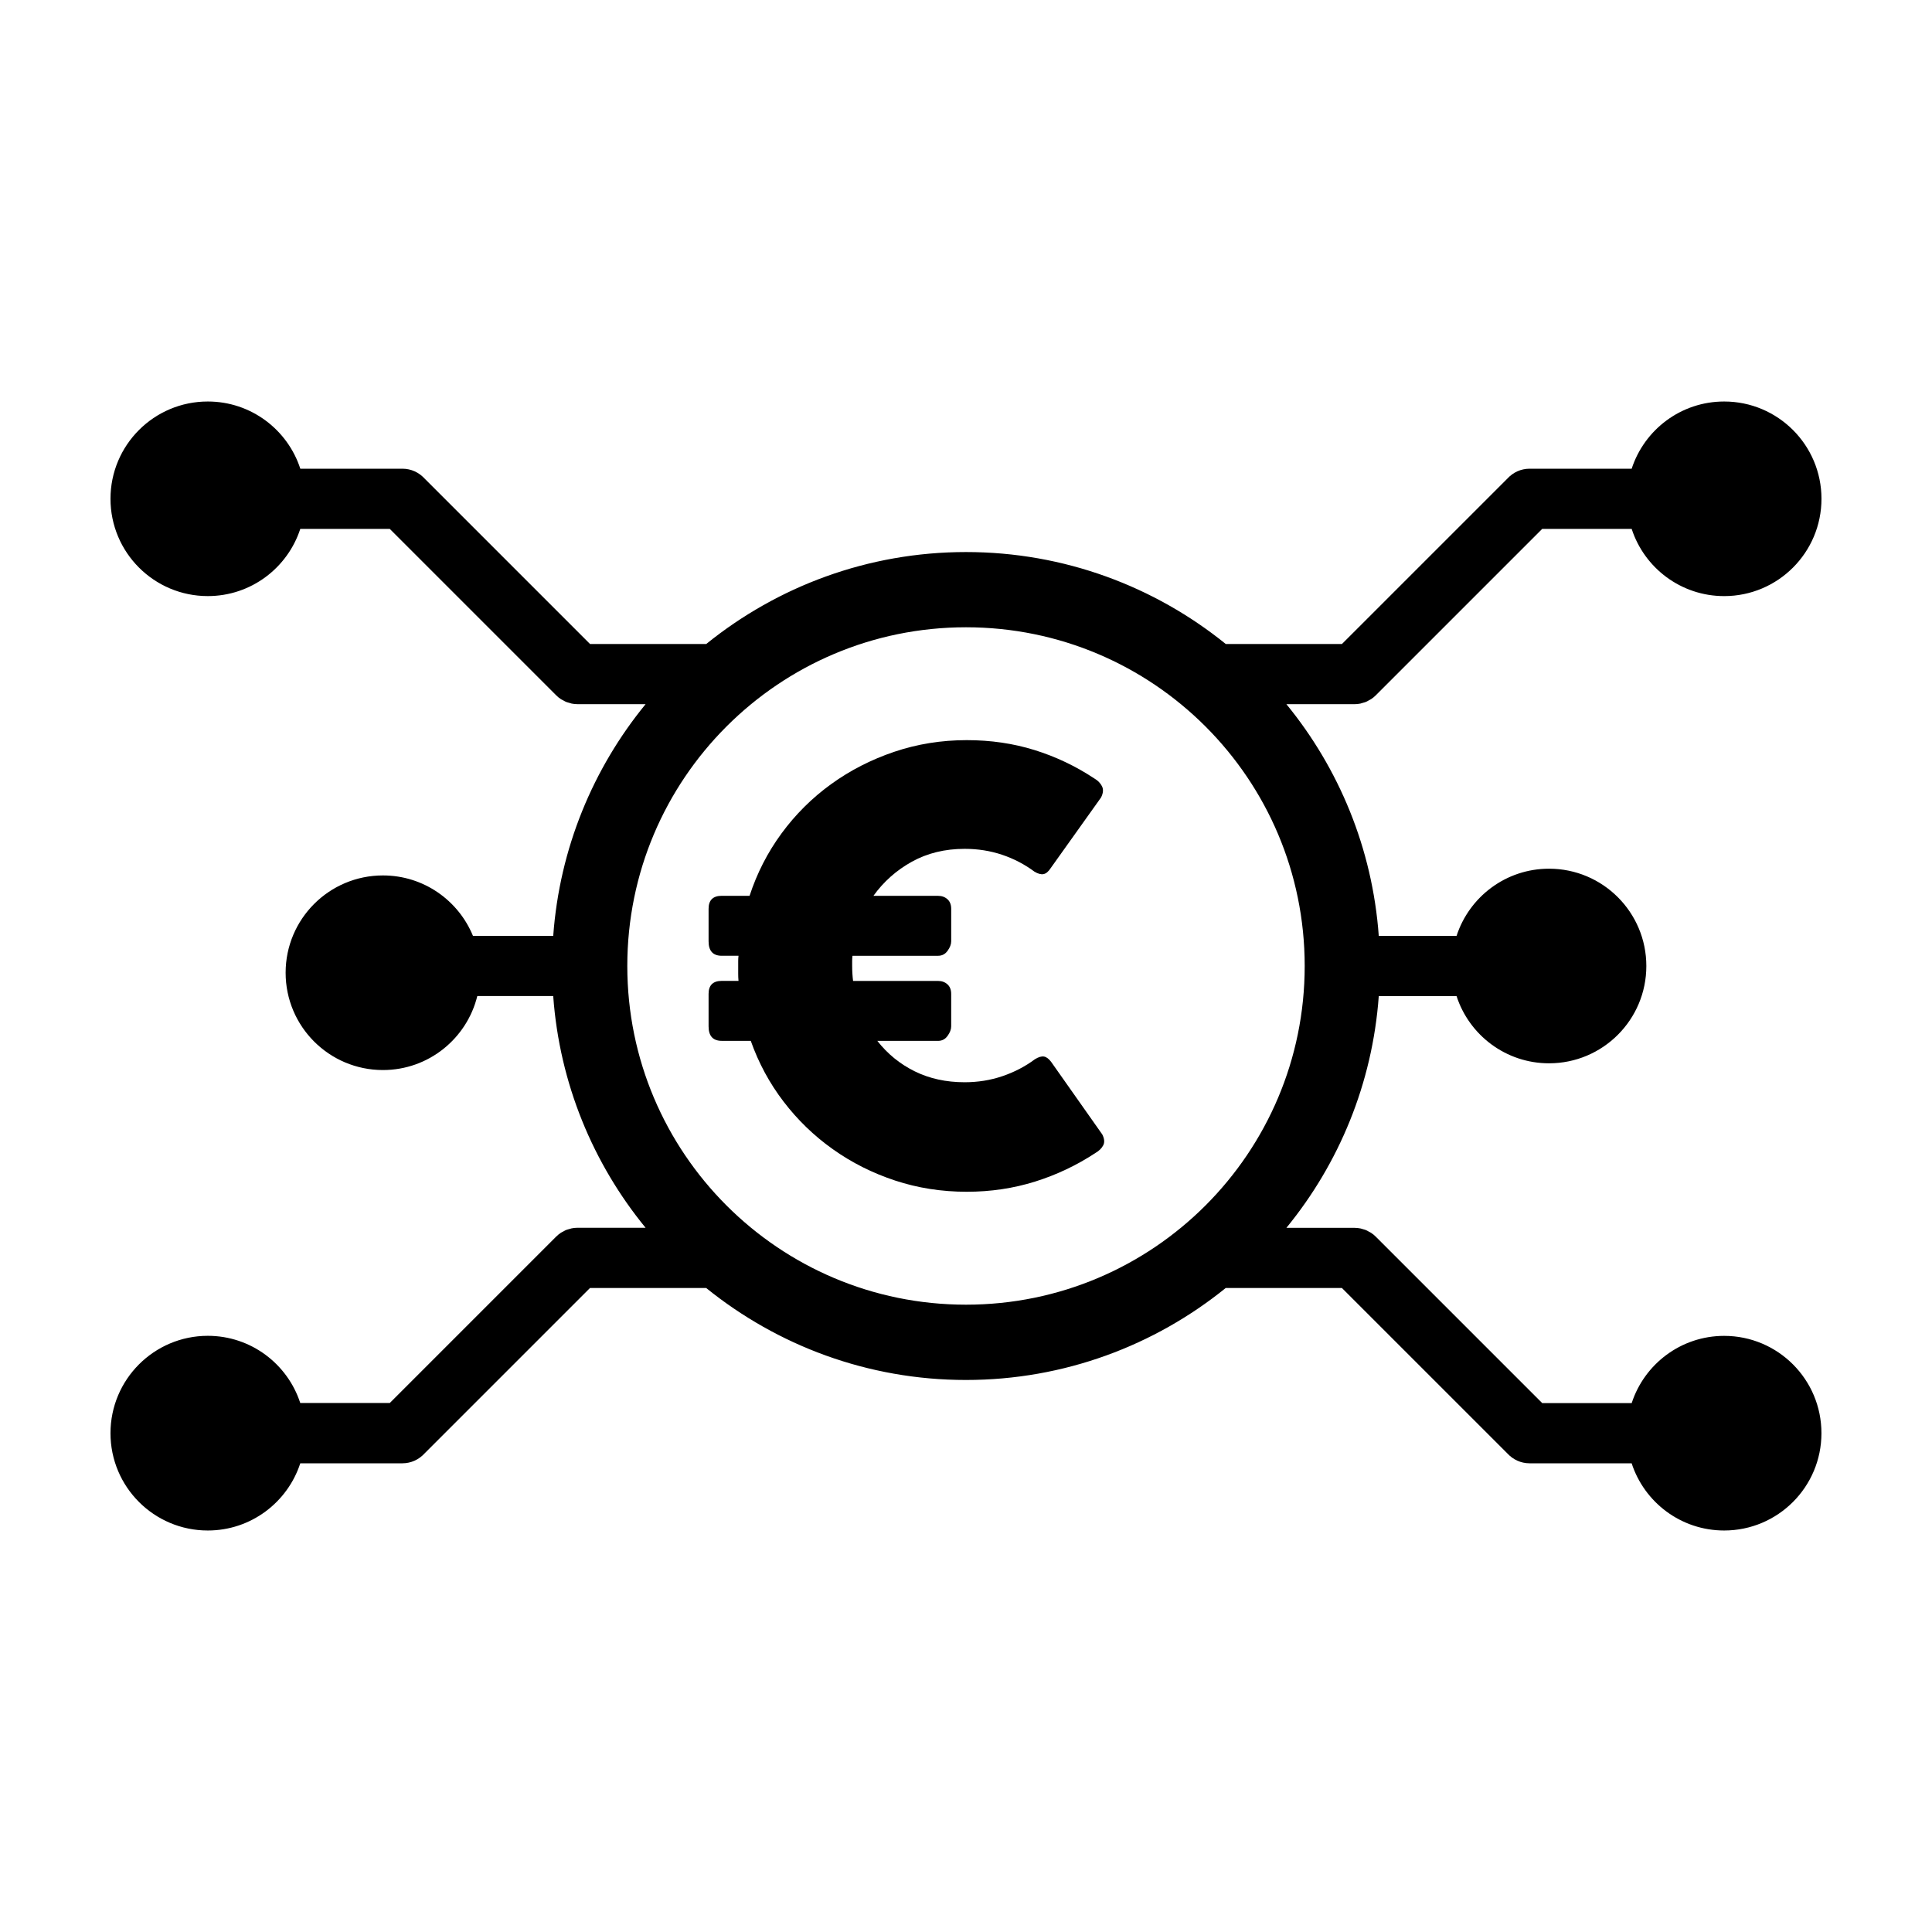
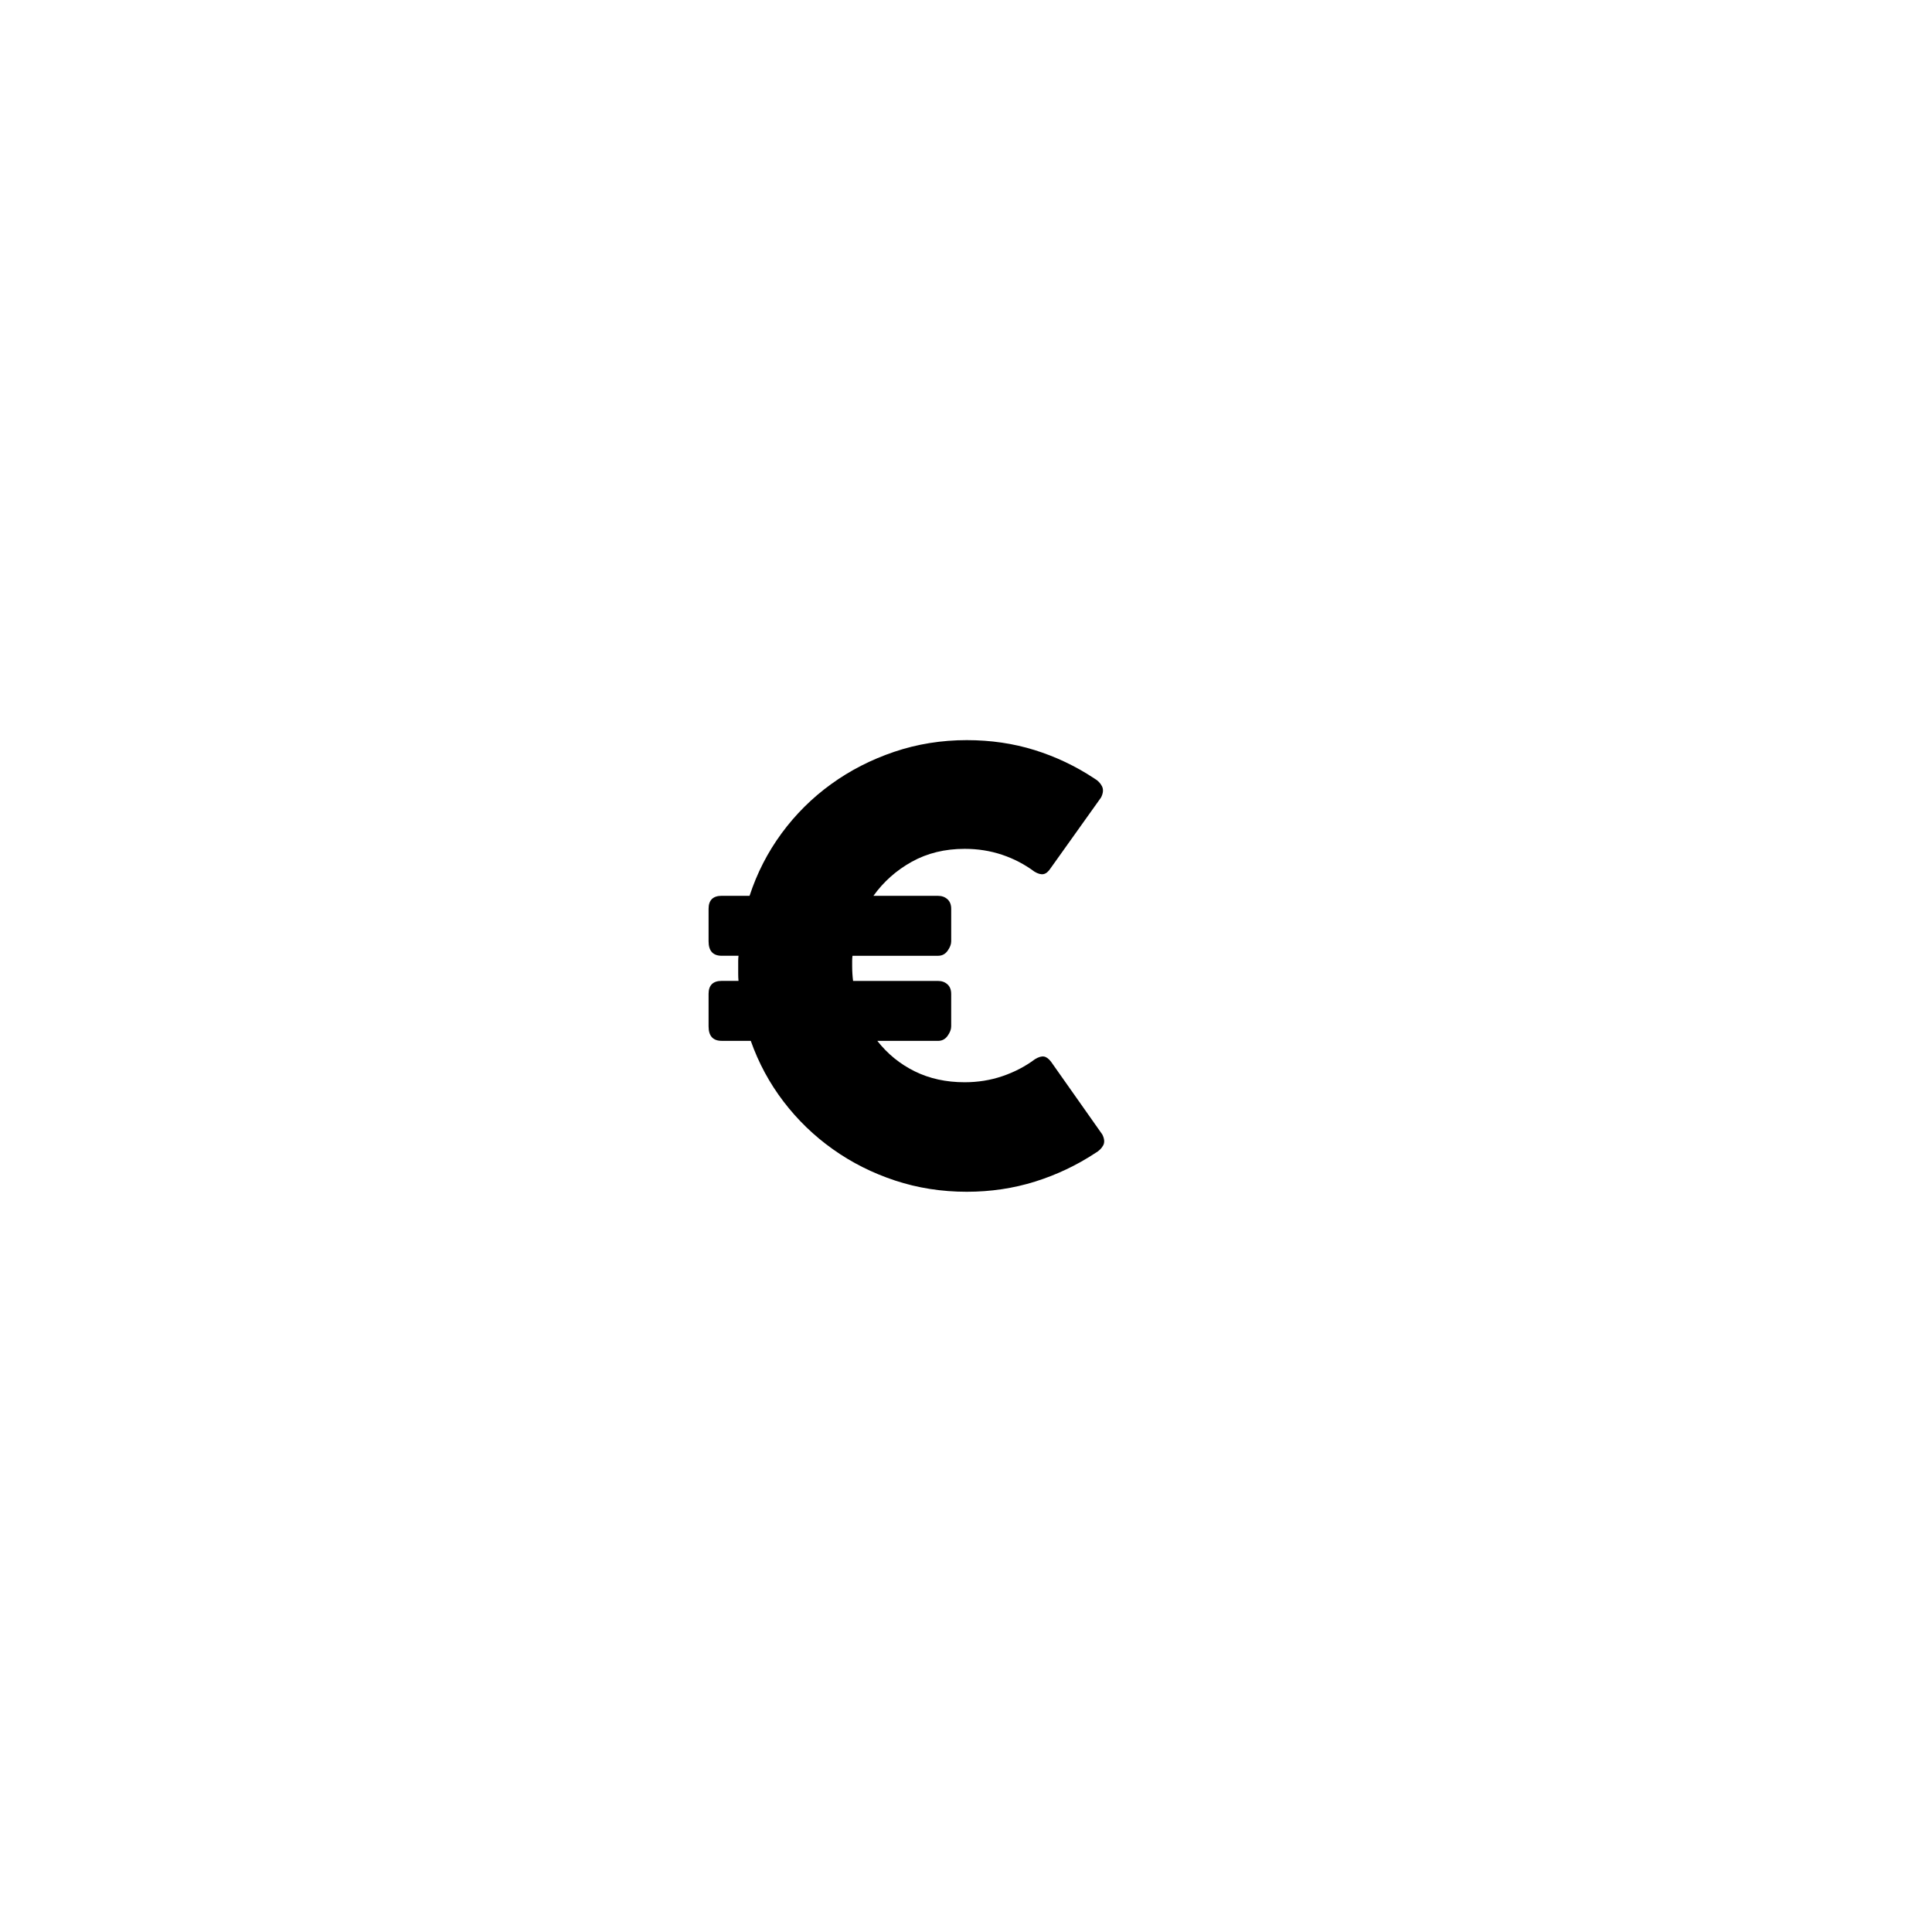
<svg xmlns="http://www.w3.org/2000/svg" fill="#000000" width="800px" height="800px" version="1.1" viewBox="144 144 512 512">
  <g>
-     <path d="m600.93 498.02c-11.453 0-21.148 7.473-24.512 17.809l-23.715 0.004-44.117-44.113c-0.367-0.371-0.781-0.711-1.219-0.996-0.195-0.133-0.414-0.227-0.621-0.336-0.246-0.137-0.488-0.289-0.75-0.398-0.266-0.105-0.539-0.172-0.816-0.25-0.227-0.07-0.438-0.152-0.676-0.195-0.516-0.105-1.039-0.156-1.562-0.156h-18.031c13.906-16.988 22.797-38.207 24.477-61.406h20.617c3.359 10.332 13.059 17.805 24.504 17.805 14.246 0 25.789-11.543 25.789-25.785 0-14.242-11.543-25.789-25.789-25.789-11.445 0-21.145 7.477-24.504 17.809h-20.617c-1.676-23.195-10.574-44.414-24.477-61.406h18.031c0.523 0 1.047-0.055 1.562-0.156 0.238-0.051 0.453-0.137 0.68-0.203 0.277-0.082 0.543-0.141 0.812-0.25 0.266-0.109 0.508-0.266 0.754-0.398 0.207-0.109 0.418-0.203 0.613-0.332 0.438-0.297 0.852-0.625 1.219-0.996l44.113-44.113h23.719c3.359 10.332 13.059 17.805 24.512 17.805 14.238 0 25.785-11.543 25.785-25.785s-11.547-25.785-25.785-25.785c-11.453 0-21.148 7.473-24.512 17.809h-27.059c-2.312 0-4.375 0.992-5.828 2.562l-43.891 43.887h-30.797c-18.836-15.219-42.785-24.363-68.836-24.363-26.051 0-50 9.141-68.836 24.363h-30.805l-43.887-43.887c-1.457-1.57-3.516-2.562-5.828-2.562h-27.059c-3.359-10.34-13.059-17.809-24.512-17.809-14.246-0.004-25.793 11.539-25.793 25.781 0 14.242 11.547 25.785 25.785 25.785 11.453 0 21.148-7.473 24.512-17.805h23.719l44.113 44.113c0.367 0.371 0.781 0.707 1.219 0.996 0.203 0.133 0.414 0.223 0.621 0.332 0.25 0.137 0.492 0.289 0.754 0.398 0.262 0.105 0.539 0.172 0.816 0.25 0.223 0.066 0.438 0.152 0.676 0.203 0.516 0.105 1.039 0.156 1.562 0.156h18.031c-13.906 16.984-22.797 38.203-24.477 61.395h-21.277c-3.856-9.387-13.074-16.008-23.852-16.008-14.242 0-25.789 11.547-25.789 25.785 0 14.246 11.547 25.789 25.789 25.789 12.105 0 22.238-8.359 25.008-19.613h20.117c1.676 23.195 10.57 44.422 24.477 61.41h-18.031c-0.523 0-1.047 0.055-1.562 0.156-0.23 0.047-0.441 0.125-0.672 0.195-0.277 0.082-0.555 0.141-0.82 0.25-0.262 0.109-0.504 0.262-0.75 0.398-0.211 0.109-0.422 0.203-0.625 0.336-0.438 0.293-0.848 0.625-1.219 0.996l-44.113 44.113h-23.719c-3.359-10.34-13.059-17.809-24.512-17.809-14.234 0.016-25.781 11.562-25.781 25.809 0 14.238 11.547 25.785 25.785 25.785 11.453 0 21.148-7.477 24.512-17.809h27.059c2.312 0 4.383-0.996 5.84-2.578l43.875-43.875h30.797c18.836 15.219 42.789 24.371 68.84 24.371 26.051 0 50-9.145 68.836-24.371h30.797l43.883 43.875c1.457 1.578 3.523 2.578 5.84 2.578h27.059c3.359 10.332 13.059 17.809 24.512 17.809 14.238 0 25.785-11.547 25.785-25.785 0.008-14.246-11.539-25.793-25.773-25.793zm-200.93-8.266c-49.57 0-89.758-40.188-89.758-89.758-0.004-49.57 40.188-89.762 89.758-89.762 49.574 0 89.758 40.188 89.758 89.758 0 49.57-40.184 89.762-89.758 89.762z" />
    <path d="m422.56 425.4c-0.637-0.836-1.27-1.305-1.906-1.406-0.641-0.105-1.43 0.125-2.379 0.707-2.594 1.93-5.477 3.43-8.652 4.504-3.164 1.074-6.492 1.602-9.984 1.602-4.914 0-9.332-0.969-13.234-2.898-3.906-1.93-7.211-4.621-9.906-8.066h16.086c1.059 0 1.906-0.441 2.535-1.328 0.641-0.887 0.953-1.723 0.953-2.504v-8.609c0-1.094-0.328-1.945-0.988-2.543-0.664-0.598-1.496-0.902-2.504-0.902l-22.508-0.004c-0.156-1.25-0.242-2.586-0.242-3.988v-1.336c0-0.473 0.031-0.91 0.086-1.336h22.672c1.059 0 1.906-0.438 2.535-1.328 0.641-0.887 0.953-1.723 0.953-2.504v-8.609c0-1.098-0.328-1.945-0.988-2.543-0.664-0.598-1.496-0.902-2.504-0.902l-17.117-0.004c2.695-3.754 6.09-6.769 10.191-9.043 4.09-2.266 8.758-3.406 13.984-3.406 3.496 0 6.797 0.523 9.914 1.566 3.117 1.047 5.969 2.535 8.566 4.465 0.945 0.574 1.754 0.797 2.414 0.664 0.66-0.125 1.281-0.637 1.863-1.527l13.391-18.785c0.578-1.148 0.664-2.141 0.242-2.977-0.43-0.836-1.082-1.512-1.984-2.031-4.961-3.289-10.262-5.805-15.898-7.559-5.621-1.75-11.613-2.625-17.949-2.625-6.715 0-13.121 1.031-19.227 3.094-6.102 2.062-11.68 4.918-16.727 8.57s-9.422 8-13.121 13.035c-3.699 5.031-6.523 10.555-8.484 16.555h-7.371c-2.324 0-3.492 1.148-3.492 3.445v8.609c0 2.555 1.164 3.836 3.492 3.836h4.438c-0.055 0.473-0.082 0.941-0.082 1.41v1.406 1.961c0 0.629 0.023 1.254 0.082 1.879h-4.438c-2.324 0-3.492 1.152-3.492 3.445v8.609c0 2.559 1.164 3.836 3.492 3.836h7.688c2.062 5.844 4.957 11.211 8.68 16.086 3.723 4.875 8.082 9.094 13.082 12.641 4.988 3.551 10.496 6.316 16.488 8.297 5.996 1.98 12.324 2.973 18.988 2.973 6.34 0 12.383-0.902 18.113-2.699 5.727-1.797 11.082-4.344 16.062-7.629 0.898-0.523 1.559-1.176 1.984-1.965 0.418-0.777 0.336-1.75-0.242-2.898z" />
  </g>
</svg>